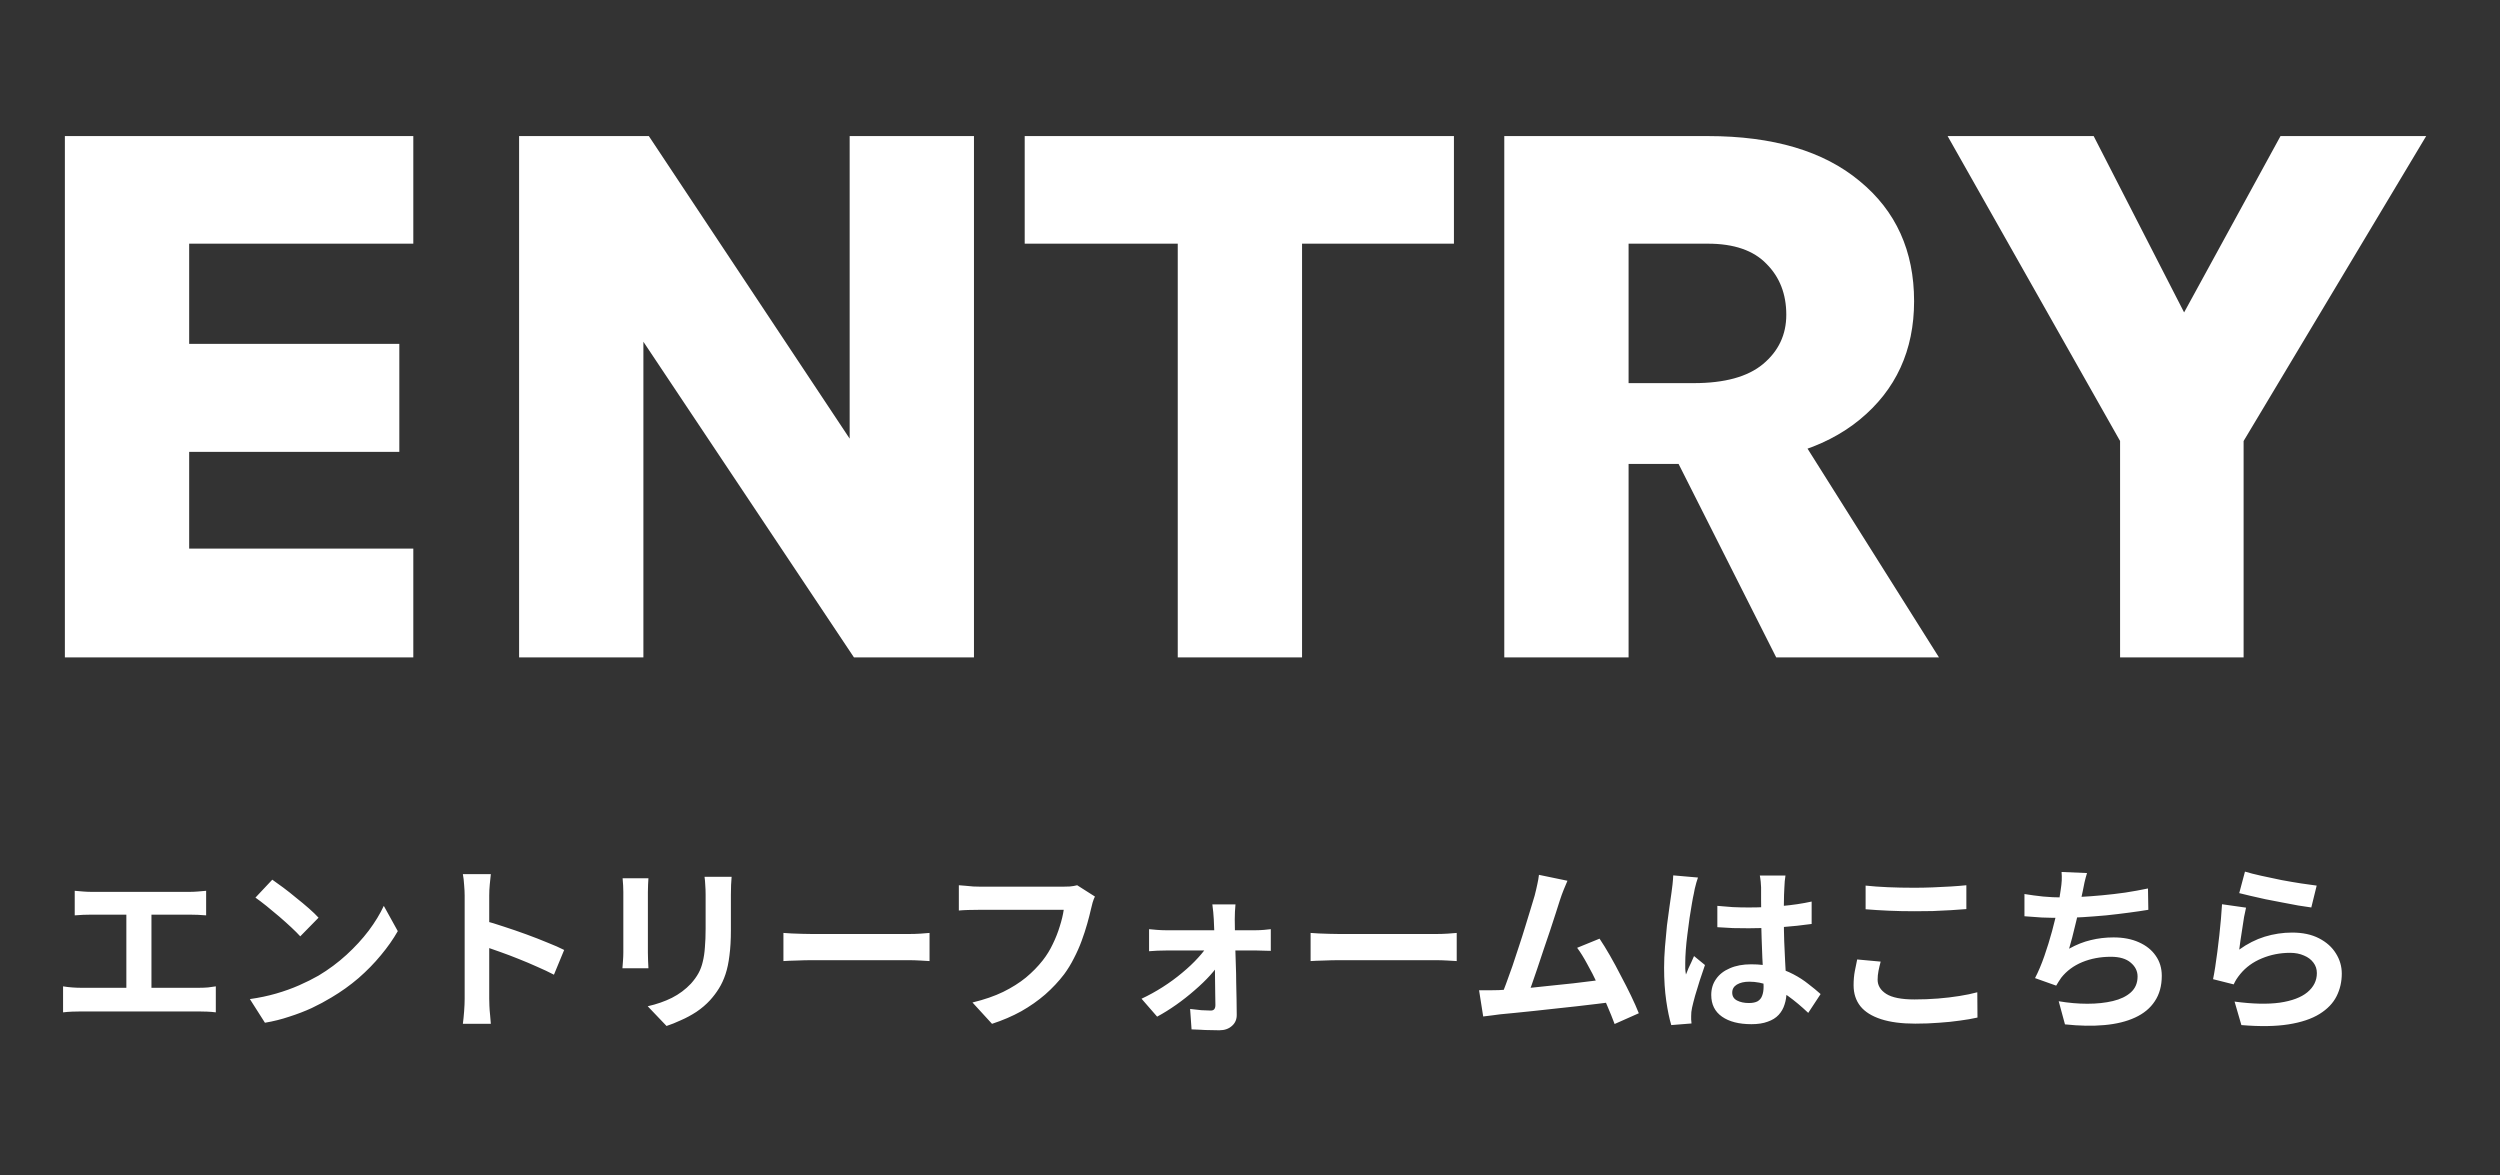
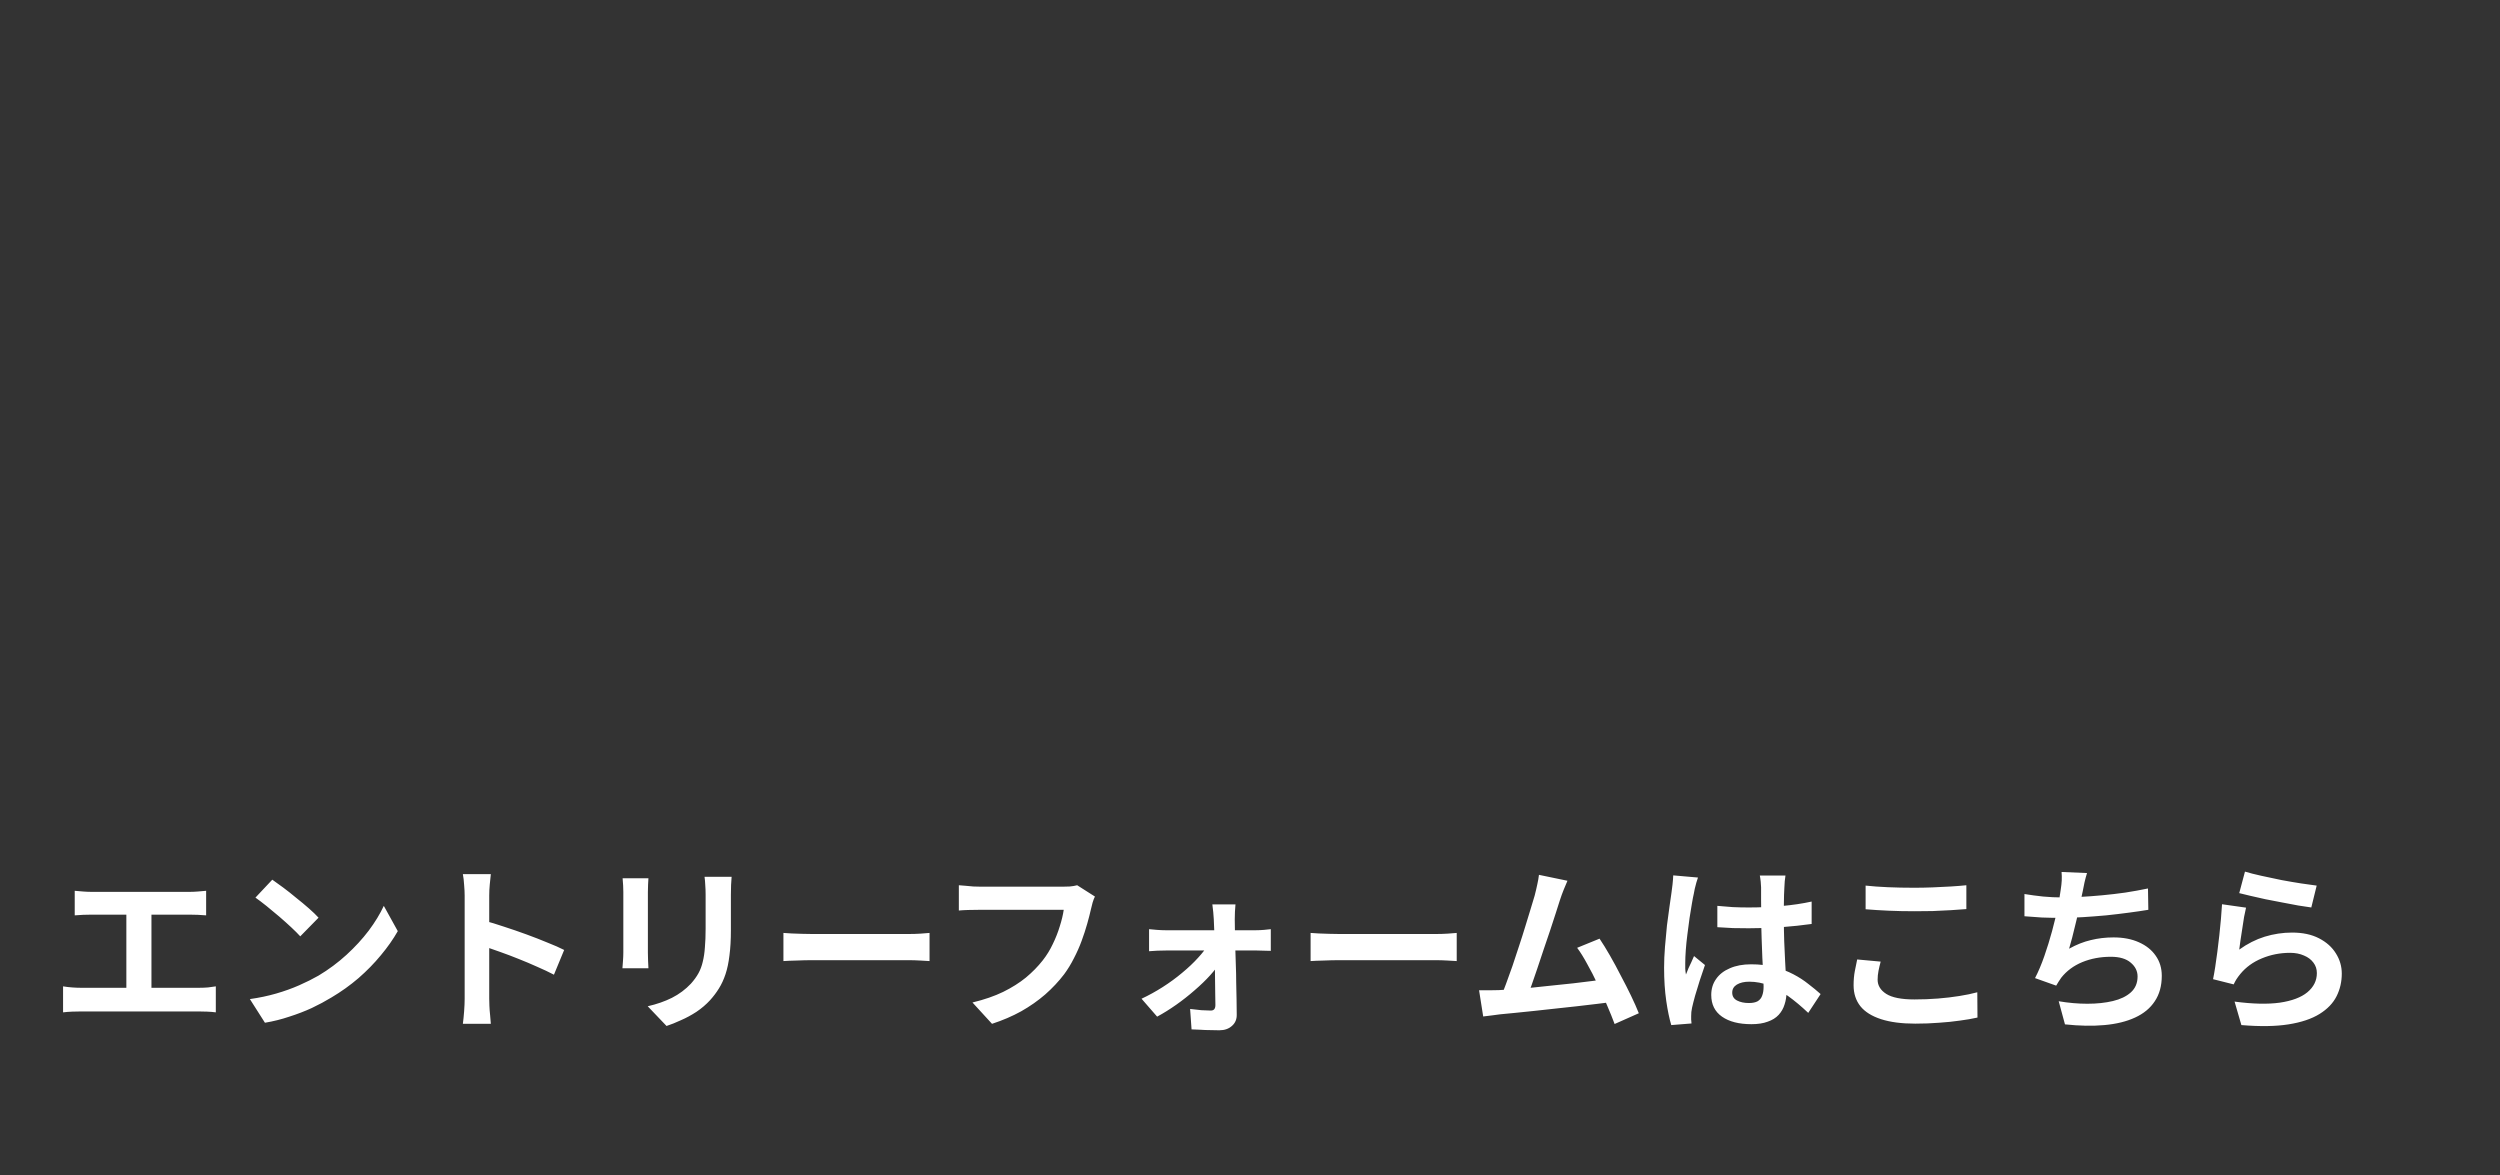
<svg xmlns="http://www.w3.org/2000/svg" width="251" height="118" viewBox="0 0 251 118" fill="none">
  <rect x="0" y="0" width="251" height="118" fill="#333333" stroke="none" />
-   <path d="M6.513 66V13.662H41.496V24.465H18.993V34.527H40.092V45.369H18.993V55.08H41.496V66H6.513ZM52.117 13.662H65.143L86.164 45.33H85.306V13.662H97.786V66H85.735L62.53 31.212H64.597V66H52.117V13.662ZM102.88 24.465V13.662H145.975V24.465H127.918L130.726 21.657V66H118.246V21.657L121.054 24.465H102.88ZM151.03 66V13.662H171.466C178.018 13.662 183.101 15.17 186.715 18.186C190.355 21.176 192.175 25.193 192.175 30.237C192.175 35.177 190.355 39.142 186.715 42.132C183.101 45.096 178.018 46.578 171.466 46.578H163.51V66H151.03ZM178.33 66L165.577 40.728H178.759L194.671 66H178.33ZM163.51 38.466H170.062C173.156 38.466 175.47 37.829 177.004 36.555C178.564 35.255 179.344 33.604 179.344 31.602C179.344 29.522 178.681 27.819 177.355 26.493C176.055 25.141 174.092 24.465 171.466 24.465H163.51V38.466ZM195.54 13.662H210.204L220.266 33.279H218.238L228.963 13.662H243.588L225.258 44.277V66H212.856V44.277L195.54 13.662Z" fill="white" />
  <path d="M7.502 89.436C7.742 89.46 8.024 89.484 8.348 89.508C8.672 89.532 8.96 89.544 9.212 89.544H19.004C19.28 89.544 19.568 89.532 19.868 89.508C20.168 89.484 20.444 89.46 20.696 89.436V91.902C20.432 91.878 20.15 91.86 19.85 91.848C19.55 91.836 19.268 91.83 19.004 91.83H9.212C8.972 91.83 8.684 91.836 8.348 91.848C8.012 91.86 7.73 91.878 7.502 91.902V89.436ZM12.686 100.506V90.822H15.206V100.506H12.686ZM6.332 99.03C6.62 99.078 6.92 99.114 7.232 99.138C7.544 99.162 7.838 99.174 8.114 99.174H19.976C20.3 99.174 20.606 99.162 20.894 99.138C21.182 99.102 21.44 99.066 21.668 99.03V101.64C21.404 101.604 21.11 101.58 20.786 101.568C20.462 101.556 20.192 101.55 19.976 101.55H8.114C7.85 101.55 7.562 101.556 7.25 101.568C6.938 101.58 6.632 101.604 6.332 101.64V99.03ZM27.338 88.32C27.65 88.536 28.016 88.8 28.436 89.112C28.856 89.424 29.288 89.766 29.732 90.138C30.188 90.498 30.614 90.852 31.01 91.2C31.406 91.548 31.73 91.86 31.982 92.136L30.146 94.008C29.918 93.756 29.618 93.456 29.246 93.108C28.874 92.76 28.472 92.4 28.04 92.028C27.608 91.656 27.182 91.302 26.762 90.966C26.342 90.63 25.97 90.348 25.646 90.12L27.338 88.32ZM25.088 100.308C26.024 100.176 26.906 99.99 27.734 99.75C28.562 99.51 29.33 99.234 30.038 98.922C30.746 98.61 31.394 98.286 31.982 97.95C33.002 97.338 33.938 96.642 34.79 95.862C35.642 95.082 36.386 94.272 37.022 93.432C37.658 92.58 38.162 91.752 38.534 90.948L39.938 93.486C39.482 94.29 38.918 95.094 38.246 95.898C37.586 96.702 36.836 97.47 35.996 98.202C35.156 98.922 34.25 99.57 33.278 100.146C32.666 100.518 32.006 100.872 31.298 101.208C30.59 101.532 29.84 101.82 29.048 102.072C28.268 102.336 27.452 102.54 26.6 102.684L25.088 100.308ZM46.652 100.272C46.652 100.044 46.652 99.672 46.652 99.156C46.652 98.628 46.652 98.022 46.652 97.338C46.652 96.642 46.652 95.916 46.652 95.16C46.652 94.404 46.652 93.678 46.652 92.982C46.652 92.274 46.652 91.65 46.652 91.11C46.652 90.57 46.652 90.174 46.652 89.922C46.652 89.61 46.634 89.25 46.598 88.842C46.574 88.434 46.532 88.074 46.472 87.762H49.28C49.244 88.074 49.208 88.422 49.172 88.806C49.136 89.178 49.118 89.55 49.118 89.922C49.118 90.258 49.118 90.714 49.118 91.29C49.118 91.866 49.118 92.508 49.118 93.216C49.118 93.912 49.118 94.626 49.118 95.358C49.118 96.078 49.118 96.774 49.118 97.446C49.118 98.118 49.118 98.706 49.118 99.21C49.118 99.702 49.118 100.056 49.118 100.272C49.118 100.44 49.124 100.68 49.136 100.992C49.148 101.292 49.172 101.604 49.208 101.928C49.244 102.252 49.268 102.54 49.28 102.792H46.472C46.52 102.432 46.562 102.012 46.598 101.532C46.634 101.052 46.652 100.632 46.652 100.272ZM48.578 92.424C49.178 92.58 49.85 92.784 50.594 93.036C51.338 93.276 52.088 93.534 52.844 93.81C53.6 94.086 54.308 94.362 54.968 94.638C55.64 94.902 56.198 95.148 56.642 95.376L55.616 97.86C55.112 97.596 54.554 97.332 53.942 97.068C53.33 96.792 52.706 96.528 52.07 96.276C51.446 96.024 50.828 95.79 50.216 95.574C49.616 95.358 49.07 95.166 48.578 94.998V92.424ZM73.454 88.032C73.442 88.284 73.424 88.56 73.4 88.86C73.388 89.148 73.382 89.472 73.382 89.832C73.382 90.144 73.382 90.522 73.382 90.966C73.382 91.41 73.382 91.854 73.382 92.298C73.382 92.73 73.382 93.096 73.382 93.396C73.382 94.356 73.334 95.196 73.238 95.916C73.154 96.636 73.022 97.266 72.842 97.806C72.662 98.346 72.44 98.826 72.176 99.246C71.924 99.654 71.63 100.044 71.294 100.416C70.898 100.848 70.442 101.238 69.926 101.586C69.41 101.922 68.888 102.204 68.36 102.432C67.844 102.672 67.364 102.864 66.92 103.008L65.03 101.028C65.93 100.824 66.74 100.542 67.46 100.182C68.192 99.81 68.828 99.336 69.368 98.76C69.68 98.412 69.932 98.064 70.124 97.716C70.316 97.368 70.46 96.984 70.556 96.564C70.664 96.132 70.736 95.646 70.772 95.106C70.82 94.566 70.844 93.948 70.844 93.252C70.844 92.94 70.844 92.568 70.844 92.136C70.844 91.704 70.844 91.278 70.844 90.858C70.844 90.438 70.844 90.096 70.844 89.832C70.844 89.472 70.832 89.148 70.808 88.86C70.796 88.56 70.772 88.284 70.736 88.032H73.454ZM65.102 88.176C65.09 88.392 65.078 88.608 65.066 88.824C65.054 89.028 65.048 89.274 65.048 89.562C65.048 89.694 65.048 89.91 65.048 90.21C65.048 90.51 65.048 90.864 65.048 91.272C65.048 91.668 65.048 92.088 65.048 92.532C65.048 92.964 65.048 93.384 65.048 93.792C65.048 94.2 65.048 94.572 65.048 94.908C65.048 95.232 65.048 95.478 65.048 95.646C65.048 95.874 65.054 96.138 65.066 96.438C65.078 96.738 65.09 96.996 65.102 97.212H62.492C62.504 97.044 62.522 96.804 62.546 96.492C62.57 96.18 62.582 95.892 62.582 95.628C62.582 95.46 62.582 95.214 62.582 94.89C62.582 94.566 62.582 94.2 62.582 93.792C62.582 93.372 62.582 92.946 62.582 92.514C62.582 92.07 62.582 91.65 62.582 91.254C62.582 90.858 62.582 90.51 62.582 90.21C62.582 89.91 62.582 89.694 62.582 89.562C62.582 89.394 62.576 89.178 62.564 88.914C62.552 88.638 62.534 88.392 62.51 88.176H65.102ZM78.656 93.666C78.872 93.678 79.148 93.696 79.484 93.72C79.82 93.732 80.168 93.744 80.528 93.756C80.9 93.768 81.242 93.774 81.554 93.774C81.854 93.774 82.226 93.774 82.67 93.774C83.114 93.774 83.594 93.774 84.11 93.774C84.638 93.774 85.178 93.774 85.73 93.774C86.294 93.774 86.852 93.774 87.404 93.774C87.956 93.774 88.478 93.774 88.97 93.774C89.462 93.774 89.9 93.774 90.284 93.774C90.68 93.774 90.992 93.774 91.22 93.774C91.64 93.774 92.036 93.762 92.408 93.738C92.78 93.702 93.086 93.678 93.326 93.666V96.492C93.122 96.48 92.816 96.462 92.408 96.438C92 96.414 91.604 96.402 91.22 96.402C90.992 96.402 90.68 96.402 90.284 96.402C89.888 96.402 89.444 96.402 88.952 96.402C88.46 96.402 87.938 96.402 87.386 96.402C86.846 96.402 86.294 96.402 85.73 96.402C85.166 96.402 84.62 96.402 84.092 96.402C83.576 96.402 83.096 96.402 82.652 96.402C82.22 96.402 81.854 96.402 81.554 96.402C81.038 96.402 80.51 96.414 79.97 96.438C79.43 96.45 78.992 96.468 78.656 96.492V93.666ZM109.93 90.012C109.846 90.18 109.768 90.384 109.696 90.624C109.636 90.852 109.582 91.068 109.534 91.272C109.438 91.704 109.312 92.196 109.156 92.748C109 93.3 108.814 93.87 108.598 94.458C108.382 95.046 108.124 95.628 107.824 96.204C107.536 96.78 107.206 97.32 106.834 97.824C106.294 98.532 105.664 99.204 104.944 99.84C104.224 100.464 103.42 101.028 102.532 101.532C101.644 102.024 100.666 102.444 99.598 102.792L97.636 100.65C98.824 100.362 99.85 100.008 100.714 99.588C101.59 99.156 102.352 98.676 103 98.148C103.648 97.608 104.212 97.032 104.692 96.42C105.088 95.916 105.424 95.37 105.7 94.782C105.988 94.194 106.222 93.6 106.402 93C106.594 92.4 106.726 91.848 106.798 91.344C106.618 91.344 106.318 91.344 105.898 91.344C105.49 91.344 105.004 91.344 104.44 91.344C103.888 91.344 103.306 91.344 102.694 91.344C102.094 91.344 101.512 91.344 100.948 91.344C100.384 91.344 99.874 91.344 99.418 91.344C98.974 91.344 98.638 91.344 98.41 91.344C98.002 91.344 97.6 91.35 97.204 91.362C96.82 91.374 96.508 91.392 96.268 91.416V88.878C96.46 88.89 96.682 88.908 96.934 88.932C97.186 88.956 97.45 88.98 97.726 89.004C98.002 89.016 98.236 89.022 98.428 89.022C98.608 89.022 98.878 89.022 99.238 89.022C99.598 89.022 100.012 89.022 100.48 89.022C100.948 89.022 101.434 89.022 101.938 89.022C102.454 89.022 102.964 89.022 103.468 89.022C103.972 89.022 104.446 89.022 104.89 89.022C105.334 89.022 105.718 89.022 106.042 89.022C106.378 89.022 106.612 89.022 106.744 89.022C106.924 89.022 107.146 89.016 107.41 89.004C107.674 88.98 107.92 88.938 108.148 88.878L109.93 90.012ZM124.042 90.804C124.018 91.02 124 91.266 123.988 91.542C123.976 91.806 123.97 92.058 123.97 92.298C123.982 92.694 123.988 93.138 123.988 93.63C124 94.122 124.012 94.644 124.024 95.196C124.048 95.748 124.066 96.318 124.078 96.906C124.102 97.482 124.114 98.058 124.114 98.634C124.126 99.21 124.138 99.774 124.15 100.326C124.162 100.866 124.168 101.376 124.168 101.856C124.18 102.324 124.024 102.702 123.7 102.99C123.376 103.29 122.95 103.44 122.422 103.44C122.134 103.44 121.822 103.434 121.486 103.422C121.162 103.422 120.838 103.41 120.514 103.386C120.19 103.374 119.896 103.362 119.632 103.35L119.488 101.298C119.86 101.346 120.238 101.388 120.622 101.424C121.006 101.448 121.318 101.46 121.558 101.46C121.726 101.46 121.846 101.412 121.918 101.316C121.99 101.22 122.026 101.082 122.026 100.902C122.026 100.566 122.02 100.176 122.008 99.732C122.008 99.276 122.002 98.796 121.99 98.292C121.99 97.776 121.984 97.254 121.972 96.726C121.972 96.186 121.966 95.652 121.954 95.124C121.942 94.596 121.93 94.092 121.918 93.612C121.906 93.132 121.888 92.694 121.864 92.298C121.852 92.082 121.834 91.842 121.81 91.578C121.786 91.302 121.756 91.044 121.72 90.804H124.042ZM115.366 93.288C115.582 93.312 115.846 93.336 116.158 93.36C116.482 93.384 116.764 93.396 117.004 93.396C117.148 93.396 117.406 93.396 117.778 93.396C118.15 93.396 118.594 93.396 119.11 93.396C119.638 93.396 120.196 93.396 120.784 93.396C121.372 93.396 121.954 93.396 122.53 93.396C123.118 93.396 123.664 93.396 124.168 93.396C124.672 93.396 125.098 93.396 125.446 93.396C125.794 93.396 126.016 93.396 126.112 93.396C126.34 93.396 126.604 93.384 126.904 93.36C127.204 93.324 127.432 93.3 127.588 93.288V95.466C127.372 95.454 127.132 95.448 126.868 95.448C126.616 95.436 126.394 95.43 126.202 95.43C126.118 95.43 125.908 95.43 125.572 95.43C125.236 95.43 124.81 95.43 124.294 95.43C123.778 95.43 123.22 95.43 122.62 95.43C122.02 95.43 121.414 95.43 120.802 95.43C120.202 95.43 119.638 95.43 119.11 95.43C118.594 95.43 118.15 95.43 117.778 95.43C117.406 95.43 117.166 95.43 117.058 95.43C116.806 95.43 116.524 95.436 116.212 95.448C115.912 95.46 115.63 95.478 115.366 95.502V93.288ZM114.61 100.272C115.33 99.936 116.038 99.546 116.734 99.102C117.43 98.658 118.078 98.184 118.678 97.68C119.29 97.176 119.824 96.672 120.28 96.168C120.748 95.664 121.102 95.196 121.342 94.764L122.512 94.782L122.548 96.528C122.308 96.948 121.96 97.41 121.504 97.914C121.06 98.406 120.538 98.91 119.938 99.426C119.35 99.942 118.732 100.428 118.084 100.884C117.436 101.34 116.8 101.736 116.176 102.072L114.61 100.272ZM131.584 93.666C131.8 93.678 132.076 93.696 132.412 93.72C132.748 93.732 133.096 93.744 133.456 93.756C133.828 93.768 134.17 93.774 134.482 93.774C134.782 93.774 135.154 93.774 135.598 93.774C136.042 93.774 136.522 93.774 137.038 93.774C137.566 93.774 138.106 93.774 138.658 93.774C139.222 93.774 139.78 93.774 140.332 93.774C140.884 93.774 141.406 93.774 141.898 93.774C142.39 93.774 142.828 93.774 143.212 93.774C143.608 93.774 143.92 93.774 144.148 93.774C144.568 93.774 144.964 93.762 145.336 93.738C145.708 93.702 146.014 93.678 146.254 93.666V96.492C146.05 96.48 145.744 96.462 145.336 96.438C144.928 96.414 144.532 96.402 144.148 96.402C143.92 96.402 143.608 96.402 143.212 96.402C142.816 96.402 142.372 96.402 141.88 96.402C141.388 96.402 140.866 96.402 140.314 96.402C139.774 96.402 139.222 96.402 138.658 96.402C138.094 96.402 137.548 96.402 137.02 96.402C136.504 96.402 136.024 96.402 135.58 96.402C135.148 96.402 134.782 96.402 134.482 96.402C133.966 96.402 133.438 96.414 132.898 96.438C132.358 96.45 131.92 96.468 131.584 96.492V93.666ZM157.373 88.428C157.253 88.692 157.127 88.992 156.995 89.328C156.863 89.652 156.731 90.018 156.599 90.426C156.491 90.762 156.353 91.194 156.185 91.722C156.017 92.238 155.831 92.808 155.627 93.432C155.423 94.044 155.207 94.68 154.979 95.34C154.763 95.988 154.553 96.618 154.349 97.23C154.145 97.842 153.953 98.4 153.773 98.904C153.593 99.396 153.437 99.798 153.305 100.11L150.641 100.2C150.809 99.816 150.995 99.348 151.199 98.796C151.403 98.244 151.619 97.644 151.847 96.996C152.075 96.336 152.297 95.664 152.513 94.98C152.741 94.296 152.951 93.636 153.143 93C153.347 92.364 153.527 91.776 153.683 91.236C153.851 90.696 153.983 90.258 154.079 89.922C154.199 89.454 154.289 89.07 154.349 88.77C154.421 88.458 154.475 88.146 154.511 87.834L157.373 88.428ZM160.595 94.242C160.919 94.722 161.267 95.286 161.639 95.934C162.011 96.582 162.377 97.26 162.737 97.968C163.109 98.664 163.451 99.336 163.763 99.984C164.075 100.632 164.333 101.214 164.537 101.73L162.107 102.81C161.903 102.258 161.651 101.634 161.351 100.938C161.063 100.242 160.745 99.534 160.397 98.814C160.061 98.094 159.713 97.416 159.353 96.78C159.005 96.132 158.669 95.592 158.345 95.16L160.595 94.242ZM150.479 99.408C150.887 99.384 151.379 99.354 151.955 99.318C152.543 99.27 153.173 99.216 153.845 99.156C154.517 99.084 155.201 99.012 155.897 98.94C156.605 98.868 157.295 98.796 157.967 98.724C158.651 98.64 159.287 98.562 159.875 98.49C160.463 98.418 160.961 98.352 161.369 98.292L161.909 100.596C161.465 100.656 160.931 100.722 160.307 100.794C159.695 100.866 159.035 100.944 158.327 101.028C157.619 101.1 156.899 101.178 156.167 101.262C155.435 101.346 154.721 101.424 154.025 101.496C153.329 101.568 152.687 101.634 152.099 101.694C151.511 101.742 151.013 101.79 150.605 101.838C150.377 101.862 150.107 101.898 149.795 101.946C149.495 101.982 149.201 102.018 148.913 102.054L148.499 99.426C148.799 99.426 149.129 99.426 149.489 99.426C149.861 99.426 150.191 99.42 150.479 99.408ZM172.421 90.948C172.937 90.996 173.453 91.038 173.969 91.074C174.497 91.098 175.031 91.11 175.571 91.11C176.675 91.11 177.773 91.062 178.865 90.966C179.957 90.87 180.965 90.72 181.889 90.516V92.766C180.953 92.898 179.939 93.006 178.847 93.09C177.755 93.162 176.663 93.198 175.571 93.198C175.043 93.198 174.515 93.192 173.987 93.18C173.471 93.156 172.949 93.126 172.421 93.09V90.948ZM179.261 87.906C179.237 88.074 179.213 88.26 179.189 88.464C179.177 88.668 179.165 88.872 179.153 89.076C179.141 89.268 179.129 89.526 179.117 89.85C179.105 90.174 179.099 90.54 179.099 90.948C179.099 91.344 179.099 91.764 179.099 92.208C179.099 93.024 179.111 93.792 179.135 94.512C179.159 95.22 179.189 95.88 179.225 96.492C179.261 97.092 179.291 97.644 179.315 98.148C179.351 98.652 179.369 99.12 179.369 99.552C179.369 100.02 179.303 100.452 179.171 100.848C179.051 101.244 178.853 101.592 178.577 101.892C178.301 102.192 177.935 102.42 177.479 102.576C177.035 102.744 176.489 102.828 175.841 102.828C174.593 102.828 173.609 102.576 172.889 102.072C172.169 101.568 171.809 100.842 171.809 99.894C171.809 99.282 171.971 98.748 172.295 98.292C172.619 97.824 173.081 97.464 173.681 97.212C174.281 96.948 174.989 96.816 175.805 96.816C176.657 96.816 177.431 96.906 178.127 97.086C178.823 97.266 179.459 97.506 180.035 97.806C180.611 98.106 181.121 98.436 181.565 98.796C182.021 99.144 182.429 99.48 182.789 99.804L181.547 101.694C180.863 101.046 180.197 100.488 179.549 100.02C178.901 99.552 178.253 99.192 177.605 98.94C176.969 98.688 176.309 98.562 175.625 98.562C175.121 98.562 174.707 98.658 174.383 98.85C174.071 99.042 173.915 99.312 173.915 99.66C173.915 100.02 174.077 100.284 174.401 100.452C174.725 100.62 175.121 100.704 175.589 100.704C175.961 100.704 176.255 100.644 176.471 100.524C176.687 100.392 176.837 100.206 176.921 99.966C177.017 99.714 177.065 99.414 177.065 99.066C177.065 98.754 177.053 98.346 177.029 97.842C177.005 97.338 176.975 96.774 176.939 96.15C176.915 95.526 176.891 94.878 176.867 94.206C176.843 93.522 176.831 92.856 176.831 92.208C176.831 91.524 176.825 90.906 176.813 90.354C176.813 89.79 176.813 89.37 176.813 89.094C176.813 88.962 176.801 88.776 176.777 88.536C176.753 88.296 176.723 88.086 176.687 87.906H179.261ZM170.477 88.104C170.441 88.224 170.387 88.392 170.315 88.608C170.255 88.824 170.201 89.034 170.153 89.238C170.117 89.442 170.087 89.598 170.063 89.706C170.003 89.958 169.937 90.3 169.865 90.732C169.793 91.152 169.715 91.632 169.631 92.172C169.559 92.7 169.487 93.246 169.415 93.81C169.343 94.362 169.289 94.89 169.253 95.394C169.217 95.886 169.199 96.312 169.199 96.672C169.199 96.852 169.199 97.05 169.199 97.266C169.211 97.47 169.235 97.662 169.271 97.842C169.355 97.626 169.439 97.416 169.523 97.212C169.619 97.008 169.715 96.804 169.811 96.6C169.907 96.396 169.997 96.192 170.081 95.988L171.179 96.888C171.011 97.38 170.837 97.896 170.657 98.436C170.489 98.976 170.333 99.486 170.189 99.966C170.057 100.446 169.955 100.848 169.883 101.172C169.859 101.292 169.835 101.436 169.811 101.604C169.799 101.772 169.793 101.91 169.793 102.018C169.793 102.114 169.793 102.228 169.793 102.36C169.805 102.504 169.817 102.636 169.829 102.756L167.795 102.918C167.603 102.282 167.435 101.472 167.291 100.488C167.147 99.492 167.075 98.382 167.075 97.158C167.075 96.486 167.105 95.784 167.165 95.052C167.225 94.308 167.291 93.594 167.363 92.91C167.447 92.226 167.531 91.602 167.615 91.038C167.699 90.462 167.765 90 167.813 89.652C167.849 89.4 167.885 89.118 167.921 88.806C167.957 88.482 167.981 88.176 167.993 87.888L170.477 88.104ZM187.307 88.914C187.967 88.986 188.711 89.04 189.539 89.076C190.367 89.112 191.255 89.13 192.203 89.13C192.791 89.13 193.397 89.118 194.021 89.094C194.657 89.07 195.269 89.04 195.857 89.004C196.445 88.968 196.967 88.926 197.423 88.878V91.272C197.003 91.308 196.493 91.344 195.893 91.38C195.305 91.416 194.687 91.446 194.039 91.47C193.403 91.482 192.797 91.488 192.221 91.488C191.285 91.488 190.415 91.47 189.611 91.434C188.807 91.398 188.039 91.35 187.307 91.29V88.914ZM188.819 96.546C188.735 96.858 188.663 97.164 188.603 97.464C188.543 97.764 188.513 98.064 188.513 98.364C188.513 98.94 188.801 99.414 189.377 99.786C189.965 100.158 190.907 100.344 192.203 100.344C193.019 100.344 193.805 100.314 194.561 100.254C195.317 100.194 196.031 100.11 196.703 100.002C197.387 99.894 197.993 99.768 198.521 99.624L198.539 102.162C198.011 102.282 197.423 102.384 196.775 102.468C196.127 102.564 195.425 102.636 194.669 102.684C193.925 102.744 193.133 102.774 192.293 102.774C190.925 102.774 189.779 102.624 188.855 102.324C187.931 102.024 187.241 101.592 186.785 101.028C186.329 100.452 186.101 99.75 186.101 98.922C186.101 98.394 186.143 97.914 186.227 97.482C186.311 97.05 186.389 96.666 186.461 96.33L188.819 96.546ZM209.537 87.654C209.441 87.966 209.357 88.278 209.285 88.59C209.225 88.89 209.165 89.19 209.105 89.49C209.045 89.778 208.973 90.108 208.889 90.48C208.817 90.852 208.733 91.248 208.637 91.668C208.553 92.076 208.457 92.49 208.349 92.91C208.253 93.33 208.151 93.744 208.043 94.152C207.935 94.548 207.833 94.914 207.737 95.25C208.469 94.842 209.195 94.554 209.915 94.386C210.635 94.206 211.397 94.116 212.201 94.116C213.173 94.116 214.019 94.278 214.739 94.602C215.471 94.926 216.035 95.376 216.431 95.952C216.839 96.528 217.043 97.2 217.043 97.968C217.043 98.976 216.809 99.828 216.341 100.524C215.885 101.22 215.225 101.766 214.361 102.162C213.509 102.558 212.483 102.81 211.283 102.918C210.095 103.026 208.775 103.002 207.323 102.846L206.693 100.524C207.677 100.692 208.637 100.776 209.573 100.776C210.521 100.776 211.373 100.686 212.129 100.506C212.885 100.326 213.485 100.038 213.929 99.642C214.385 99.234 214.613 98.7 214.613 98.04C214.613 97.5 214.385 97.038 213.929 96.654C213.473 96.258 212.807 96.06 211.931 96.06C210.887 96.06 209.927 96.24 209.051 96.6C208.187 96.96 207.485 97.482 206.945 98.166C206.861 98.298 206.777 98.424 206.693 98.544C206.621 98.664 206.537 98.802 206.441 98.958L204.317 98.202C204.653 97.554 204.965 96.816 205.253 95.988C205.541 95.16 205.799 94.326 206.027 93.486C206.255 92.646 206.441 91.866 206.585 91.146C206.729 90.414 206.831 89.82 206.891 89.364C206.951 88.98 206.987 88.656 206.999 88.392C207.011 88.116 207.005 87.834 206.981 87.546L209.537 87.654ZM203.255 89.76C203.831 89.856 204.455 89.94 205.127 90.012C205.799 90.072 206.417 90.102 206.981 90.102C207.557 90.102 208.187 90.084 208.871 90.048C209.567 90.012 210.299 89.958 211.067 89.886C211.835 89.814 212.603 89.724 213.371 89.616C214.151 89.496 214.913 89.358 215.657 89.202L215.693 91.344C215.117 91.44 214.463 91.536 213.731 91.632C213.011 91.728 212.255 91.818 211.463 91.902C210.671 91.974 209.891 92.034 209.123 92.082C208.355 92.13 207.647 92.154 206.999 92.154C206.303 92.154 205.637 92.142 205.001 92.118C204.377 92.082 203.795 92.04 203.255 91.992V89.76ZM225.395 87.51C225.827 87.642 226.367 87.78 227.015 87.924C227.663 88.068 228.341 88.212 229.049 88.356C229.757 88.488 230.423 88.602 231.047 88.698C231.683 88.794 232.199 88.866 232.595 88.914L232.055 91.11C231.695 91.062 231.257 90.996 230.741 90.912C230.237 90.816 229.697 90.714 229.121 90.606C228.557 90.498 227.999 90.39 227.447 90.282C226.895 90.162 226.391 90.048 225.935 89.94C225.479 89.832 225.107 89.742 224.819 89.67L225.395 87.51ZM225.503 91.128C225.443 91.368 225.377 91.68 225.305 92.064C225.245 92.436 225.185 92.826 225.125 93.234C225.065 93.642 225.005 94.032 224.945 94.404C224.897 94.776 224.855 95.088 224.819 95.34C225.635 94.752 226.487 94.32 227.375 94.044C228.275 93.768 229.193 93.63 230.129 93.63C231.185 93.63 232.085 93.822 232.829 94.206C233.573 94.59 234.137 95.094 234.521 95.718C234.917 96.342 235.115 97.02 235.115 97.752C235.115 98.568 234.941 99.324 234.593 100.02C234.245 100.716 233.675 101.31 232.883 101.802C232.091 102.294 231.053 102.642 229.769 102.846C228.485 103.05 226.907 103.074 225.035 102.918L224.351 100.56C226.151 100.8 227.663 100.836 228.887 100.668C230.111 100.488 231.035 100.14 231.659 99.624C232.295 99.096 232.613 98.454 232.613 97.698C232.613 97.302 232.499 96.954 232.271 96.654C232.043 96.342 231.725 96.102 231.317 95.934C230.909 95.754 230.447 95.664 229.931 95.664C228.923 95.664 227.975 95.85 227.087 96.222C226.211 96.582 225.491 97.104 224.927 97.788C224.771 97.98 224.639 98.16 224.531 98.328C224.435 98.484 224.345 98.652 224.261 98.832L222.191 98.31C222.263 97.962 222.335 97.554 222.407 97.086C222.479 96.606 222.551 96.096 222.623 95.556C222.695 95.004 222.761 94.452 222.821 93.9C222.881 93.348 222.935 92.802 222.983 92.262C223.031 91.722 223.067 91.23 223.091 90.786L225.503 91.128Z" fill="white" />
</svg>